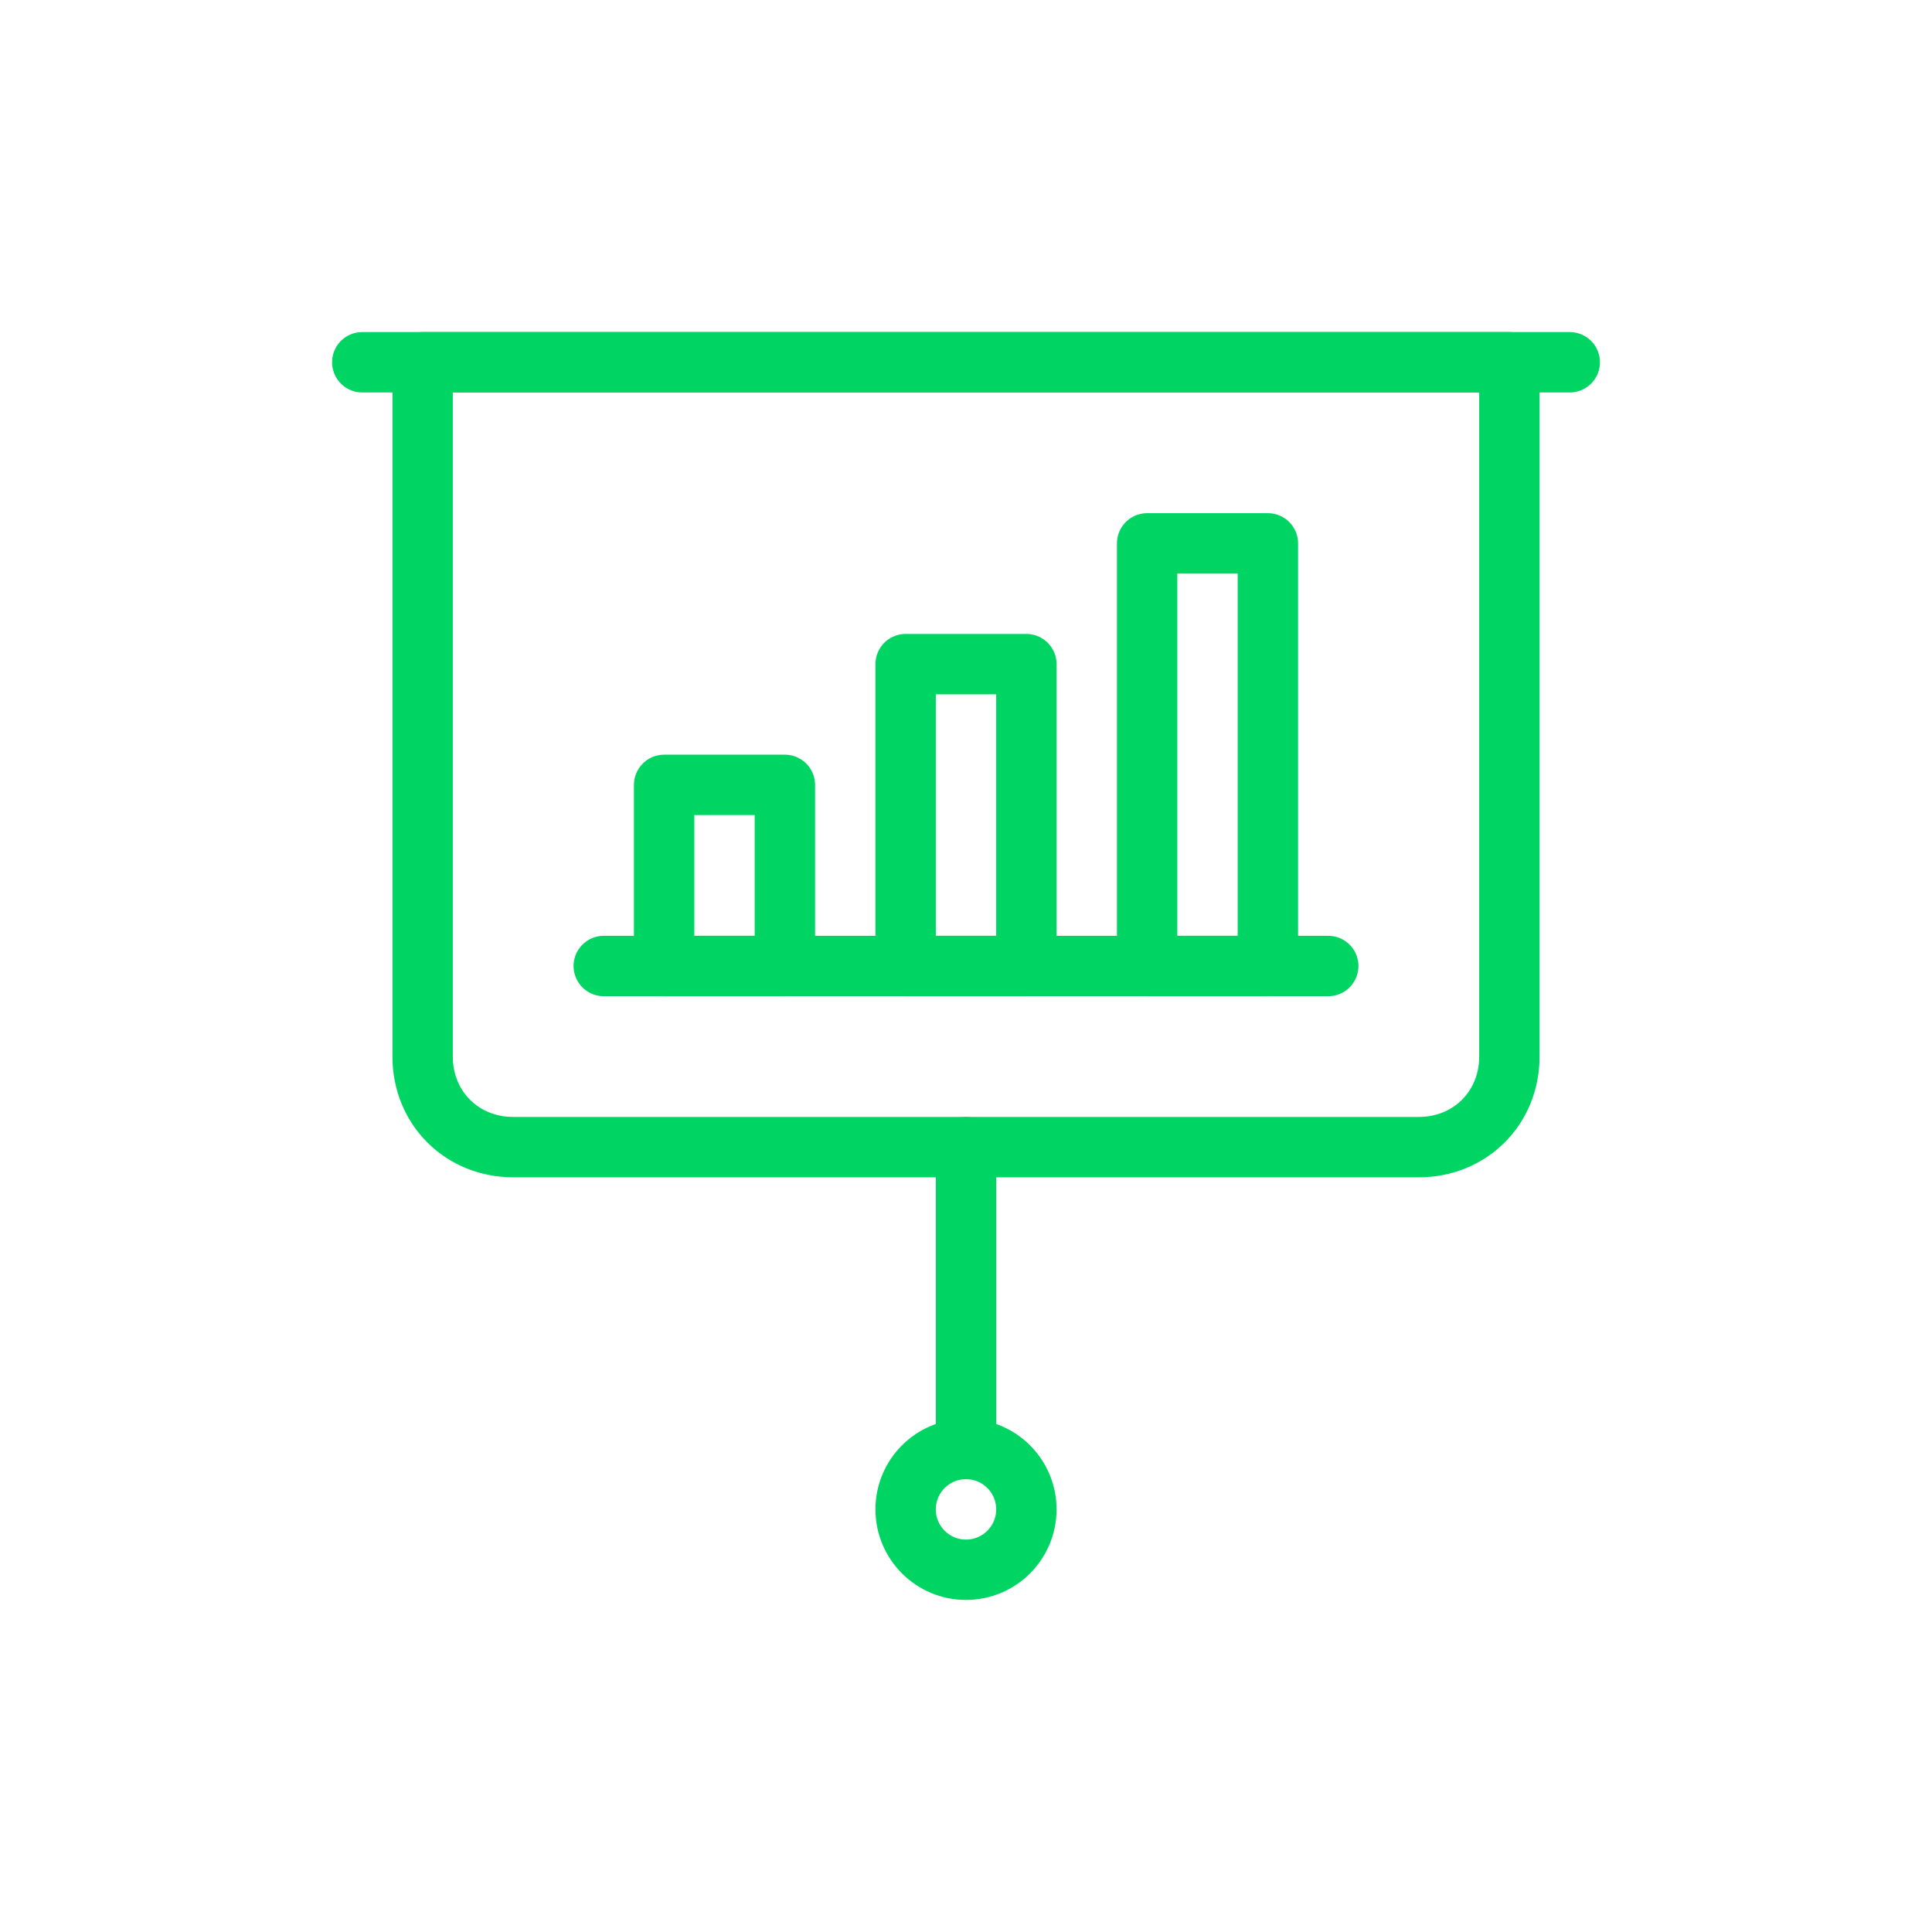
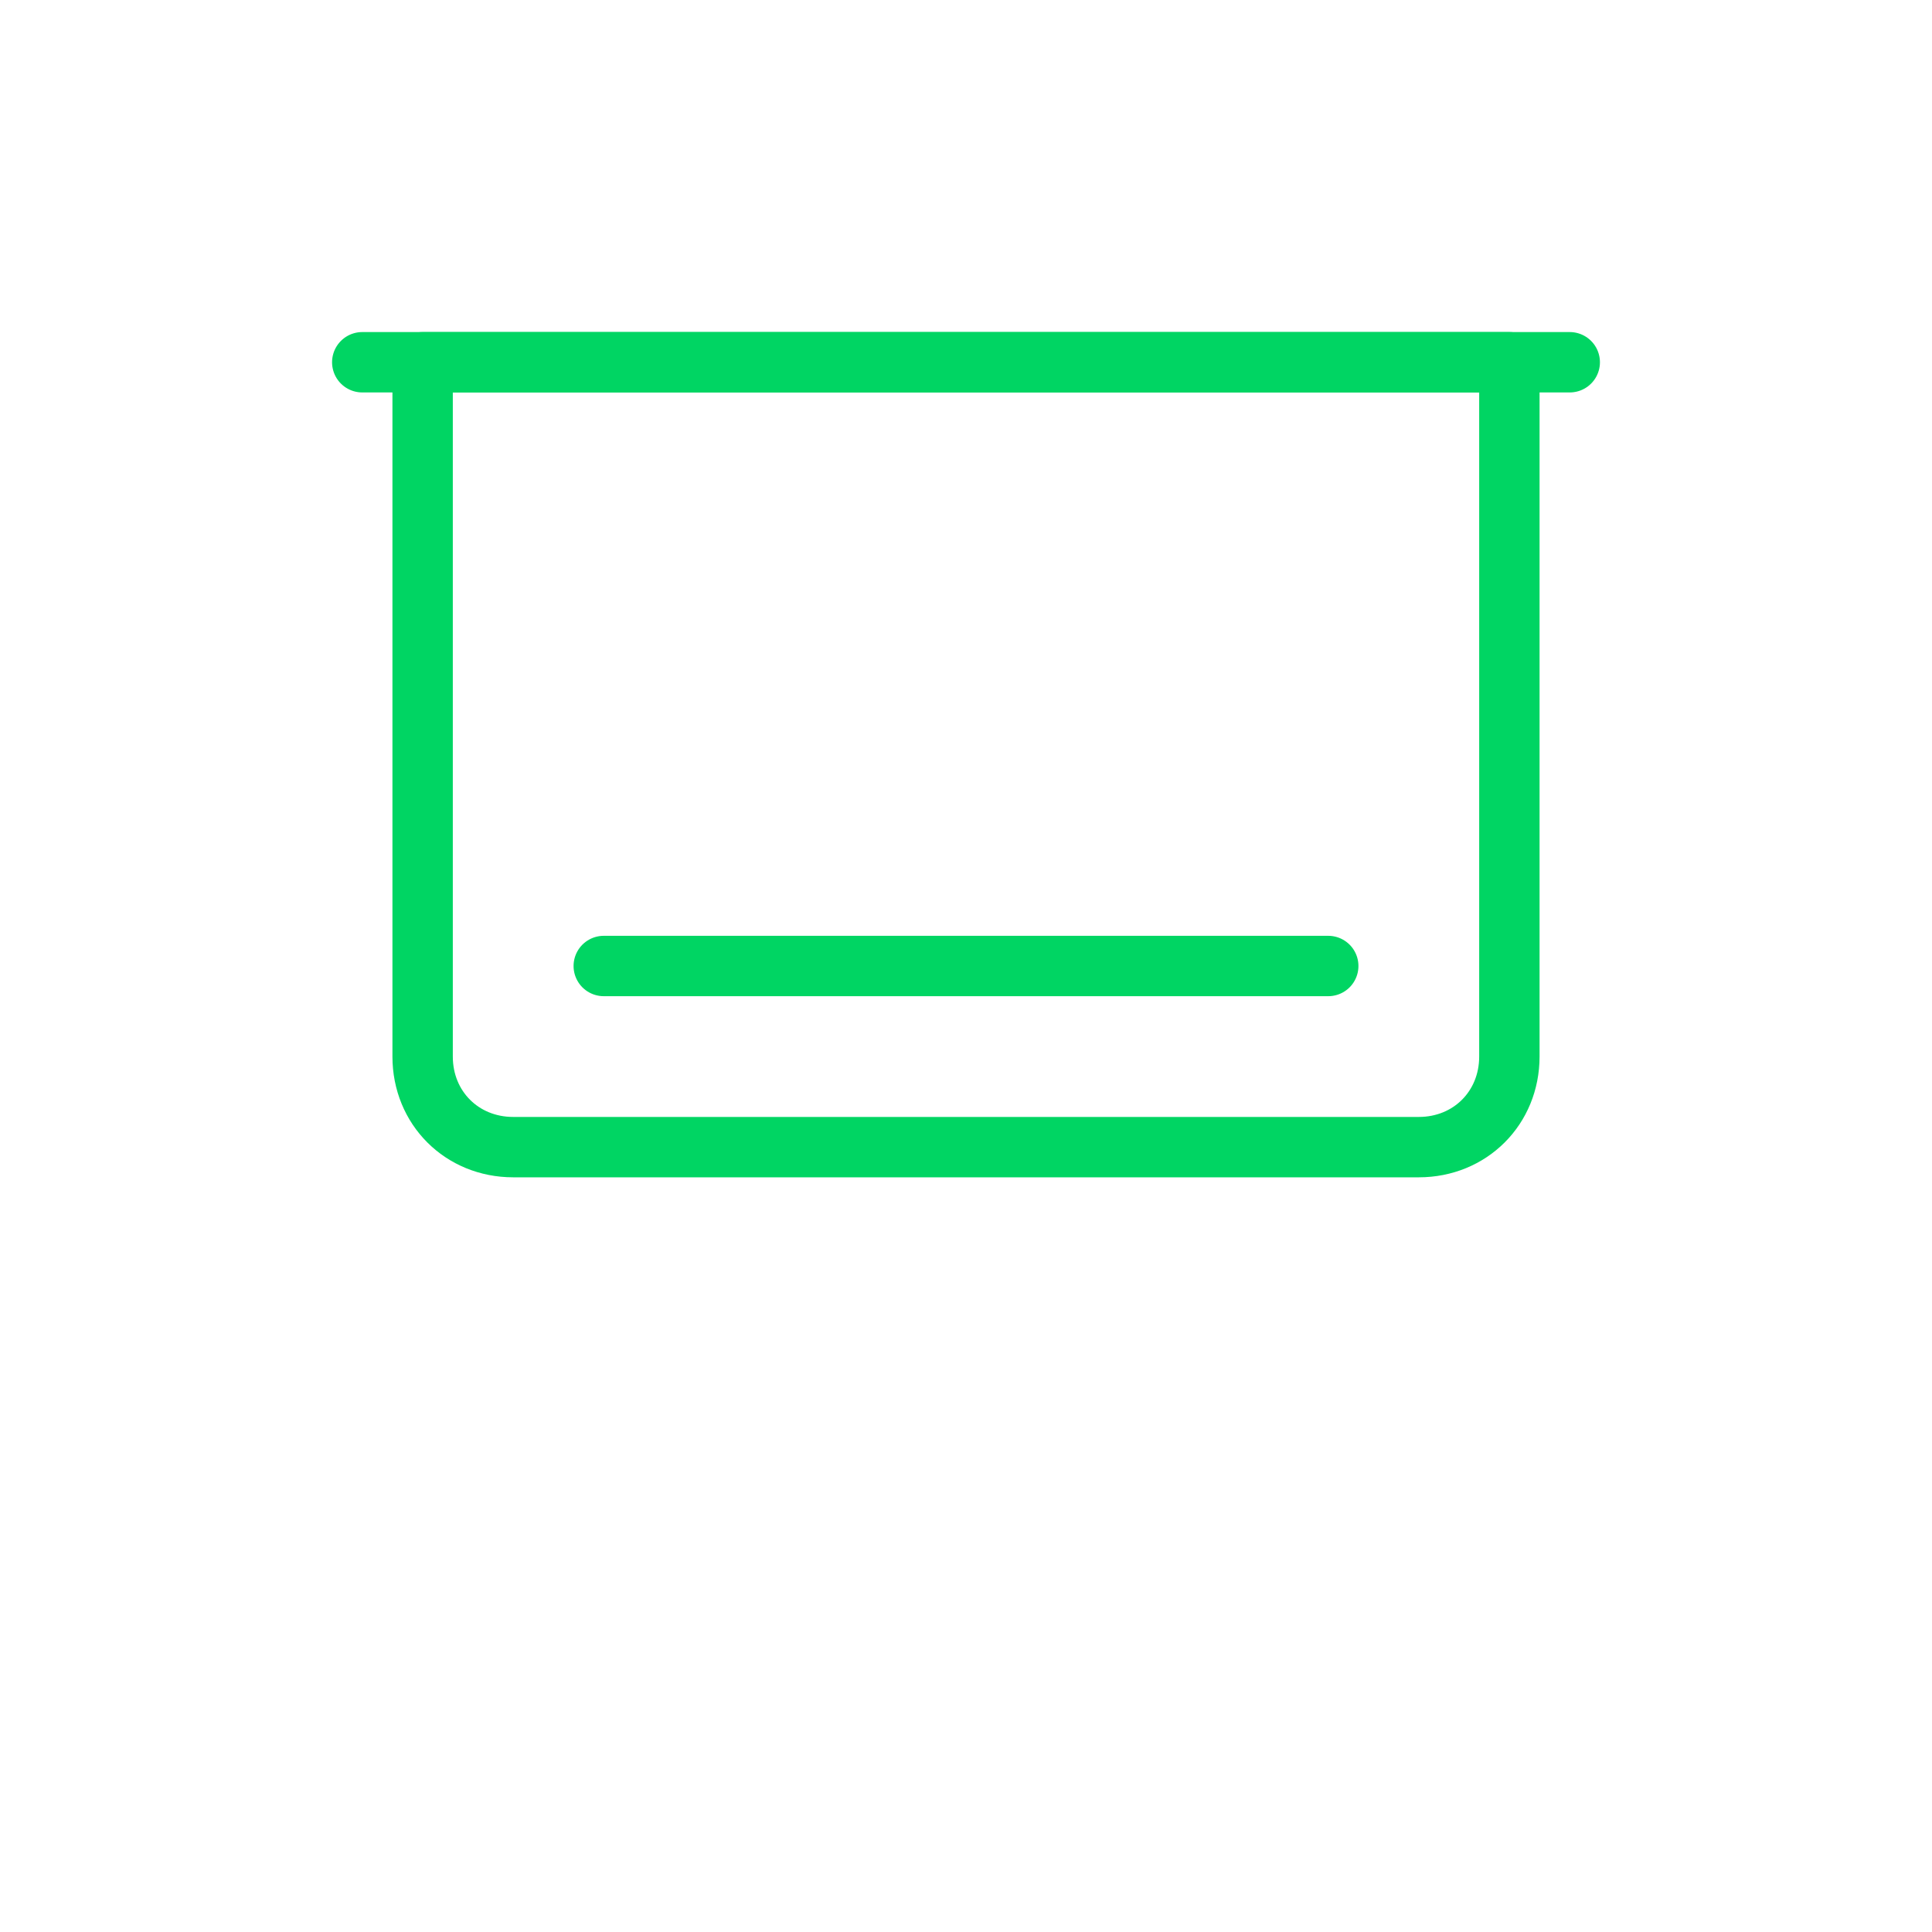
<svg xmlns="http://www.w3.org/2000/svg" width="800px" height="800px" viewBox="0 0 64 64" id="Layer_1" xml:space="preserve" fill="#00D563">
  <g id="SVGRepo_bgCarrier" stroke-width="0" />
  <g id="SVGRepo_tracerCarrier" stroke-linecap="round" stroke-linejoin="round" />
  <g id="SVGRepo_iconCarrier">
    <style type="text/css"> .st0{fill:none;stroke:#00D563;stroke-width:2;stroke-miterlimit:10;} .st1{fill:none;stroke:#00D563;stroke-width:2;stroke-linecap:round;stroke-linejoin:round;stroke-miterlimit:10;} .st2{fill:none;stroke:#00D563;stroke-width:2;stroke-linecap:round;stroke-linejoin:round;stroke-miterlimit:10;stroke-dasharray:6,5;} </style>
    <line class="st1" x1="12" x2="52" y1="12" y2="12" />
    <path class="st1" d="M47,38H17c-1.7,0-3-1.3-3-3V12h36v23C50,36.7,48.7,38,47,38z" />
-     <circle class="st1" cx="32" cy="50" r="2" />
-     <line class="st1" x1="32" x2="32" y1="48" y2="38" />
    <line class="st1" x1="20" x2="44" y1="32" y2="32" />
-     <rect class="st1" height="6" width="4" x="22" y="26" />
-     <rect class="st1" height="14" width="4" x="38" y="18" />
-     <rect class="st1" height="10" width="4" x="30" y="22" />
  </g>
</svg>